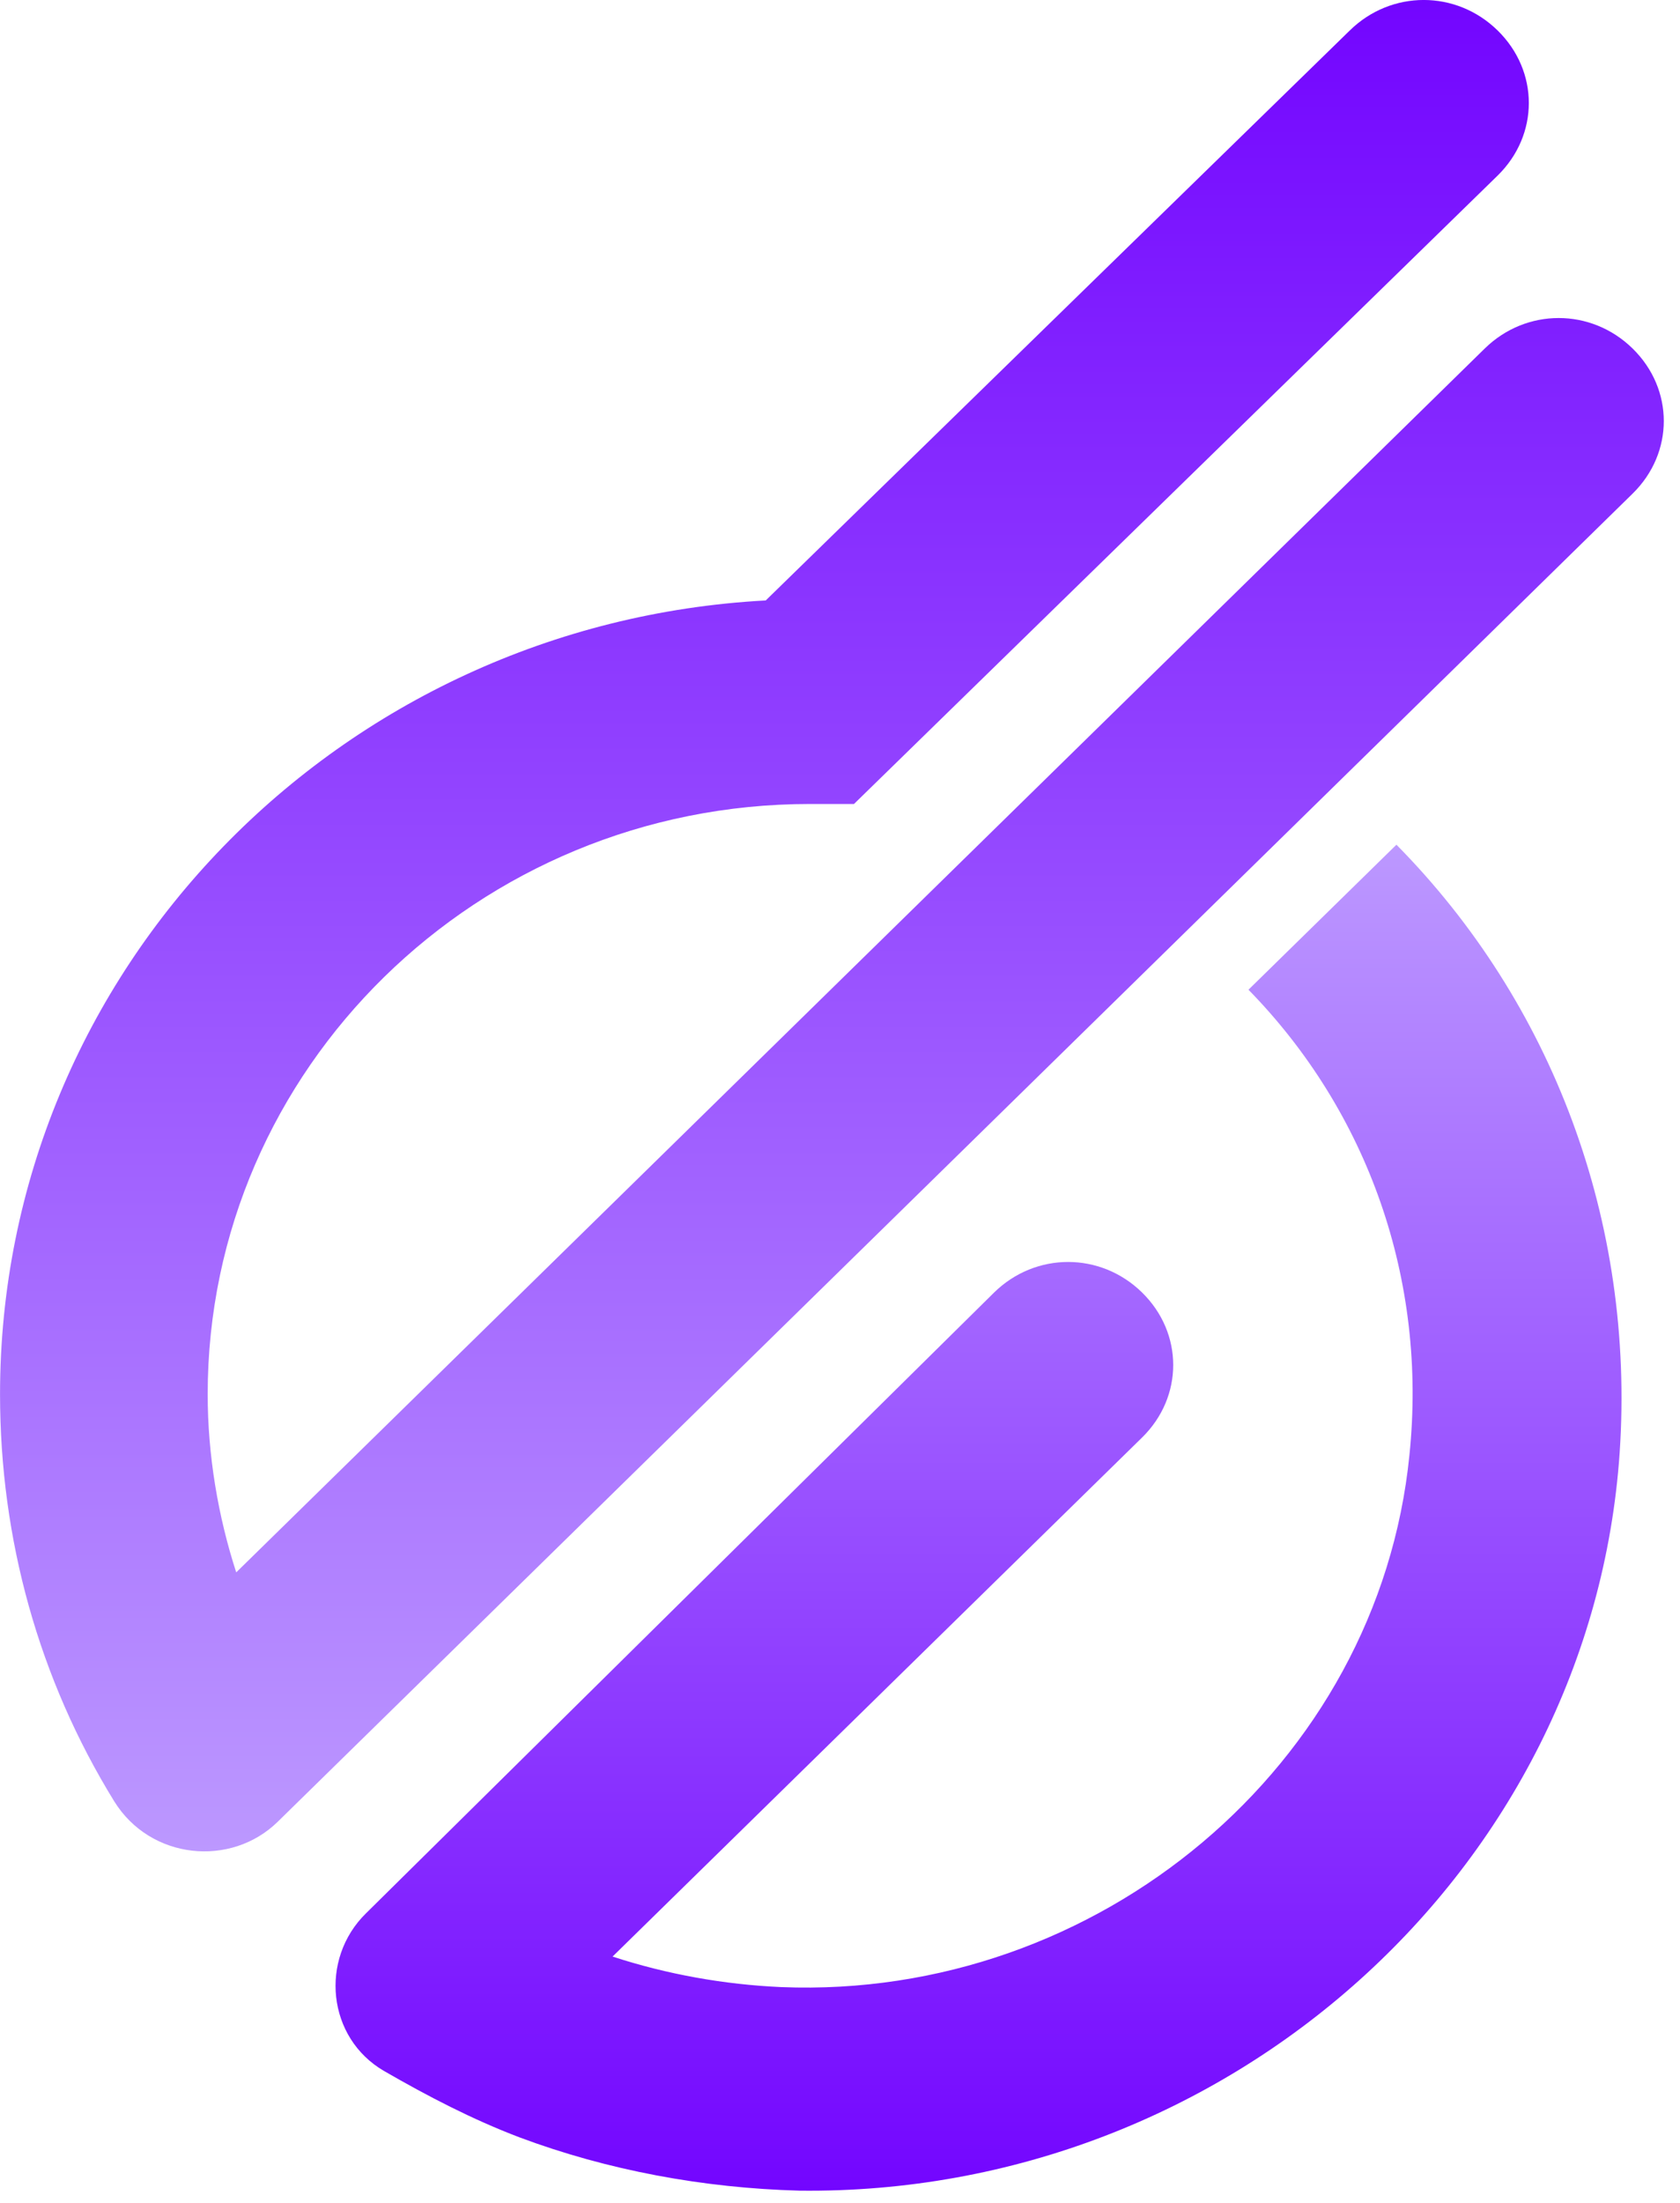
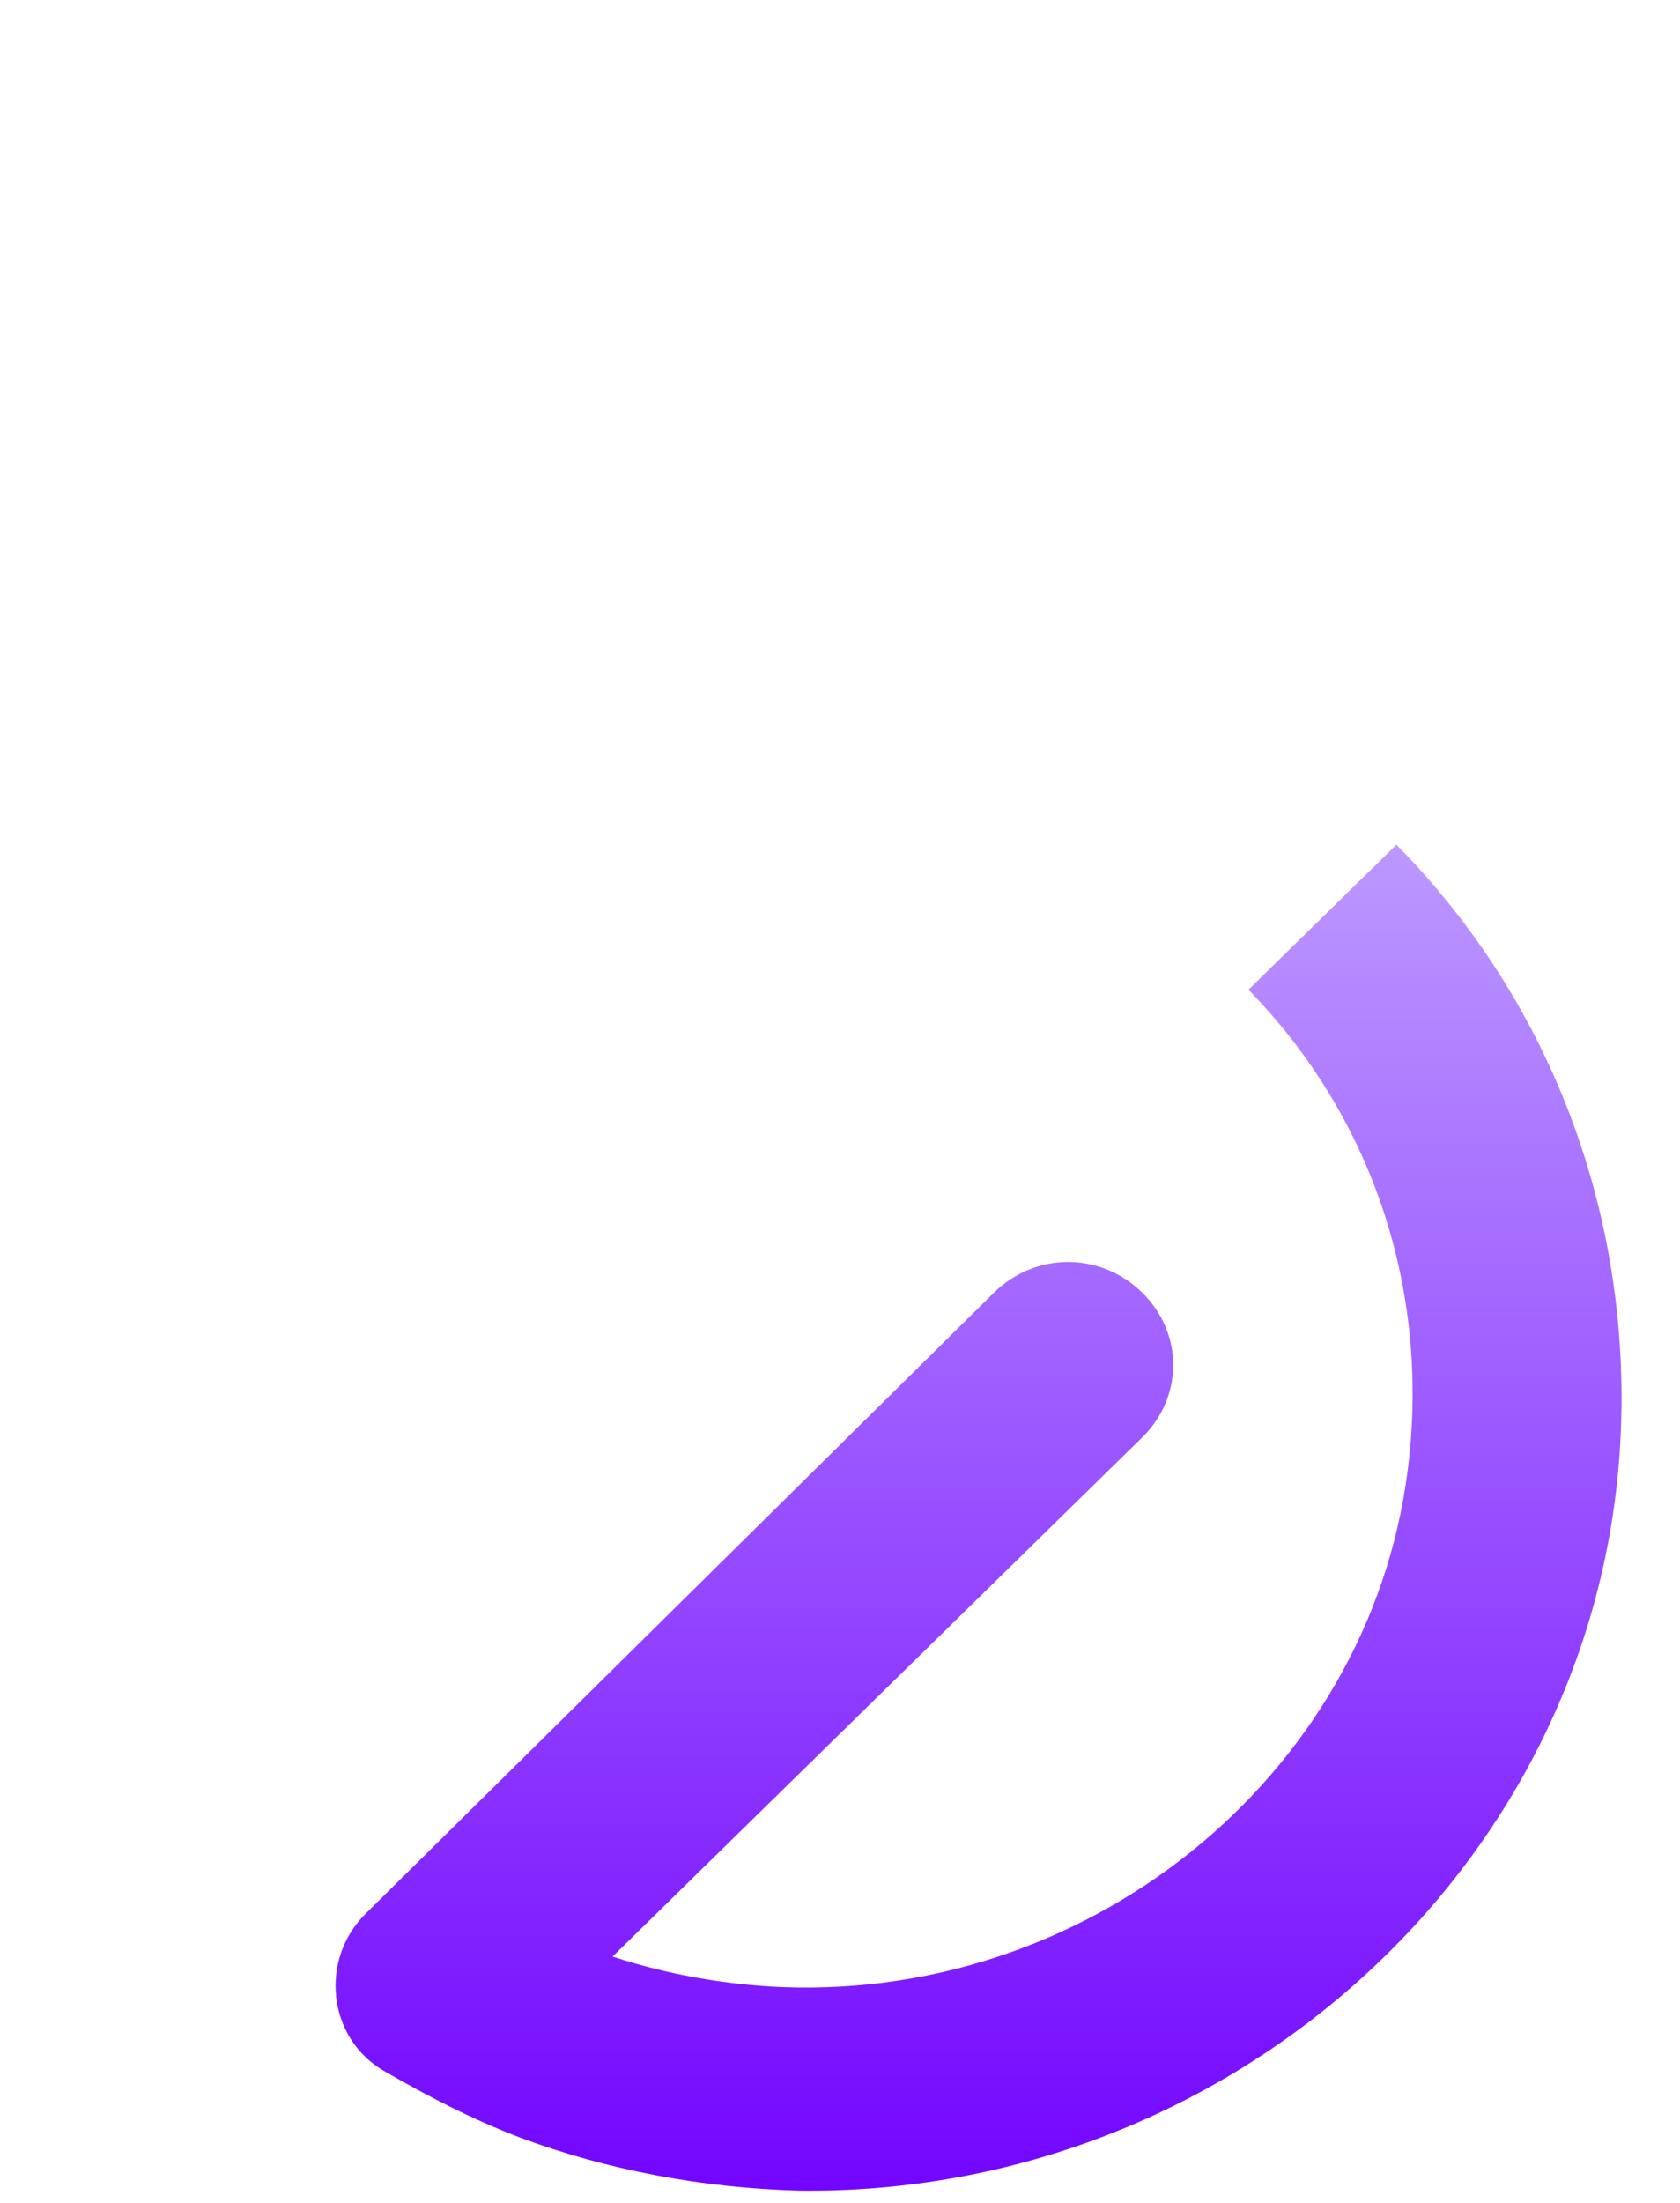
<svg xmlns="http://www.w3.org/2000/svg" width="87" height="114" viewBox="0 0 87 114" fill="none">
-   <path d="M14.384 94.274C11.965 96.644 7.798 96.249 5.916 93.22C2.018 86.9 0.002 79.659 0.002 72.153C0.002 50.165 17.61 32.258 39.654 31.073L69.897 1.579C72.047 -0.528 75.408 -0.528 77.558 1.579C79.709 3.686 79.709 6.977 77.558 9.084L44.224 41.606H41.939C24.734 41.606 10.755 55.3 10.755 72.153C10.755 75.313 11.293 78.474 12.233 81.37L76.886 18.038C79.037 15.931 82.397 15.931 84.548 18.038C86.698 20.144 86.698 23.436 84.548 25.543L14.384 94.274Z" fill="url(#paint0_linear_623_53015)" />
  <path d="M72.315 43.713L64.653 51.218C70.837 57.538 73.928 66.228 72.987 75.313C71.374 91.377 56.858 103.49 40.459 102.832C37.502 102.7 34.545 102.174 31.722 101.252L59.143 74.392C61.293 72.285 61.293 68.993 59.143 66.887C56.992 64.78 53.632 64.78 51.481 66.887L18.953 99.014C16.534 101.384 16.937 105.465 19.894 107.177C22.179 108.494 24.464 109.679 26.884 110.601C31.454 112.312 36.427 113.234 41.4 113.366C63.578 113.629 82.396 96.775 83.875 75.182C84.681 63.2 80.38 51.876 72.315 43.713Z" fill="url(#paint1_linear_623_53015)" />
  <defs>
    <linearGradient id="paint0_linear_623_53015" x1="43.081" y1="-0.001" x2="43.081" y2="95.808" gradientUnits="userSpaceOnUse">
      <stop stop-color="#7305FF" />
      <stop offset="1" stop-color="#BC98FF" />
    </linearGradient>
    <linearGradient id="paint1_linear_623_53015" x1="50.673" y1="43.713" x2="50.673" y2="113.369" gradientUnits="userSpaceOnUse">
      <stop stop-color="#BC98FF" />
      <stop offset="1" stop-color="#7305FF" />
    </linearGradient>
  </defs>
</svg>